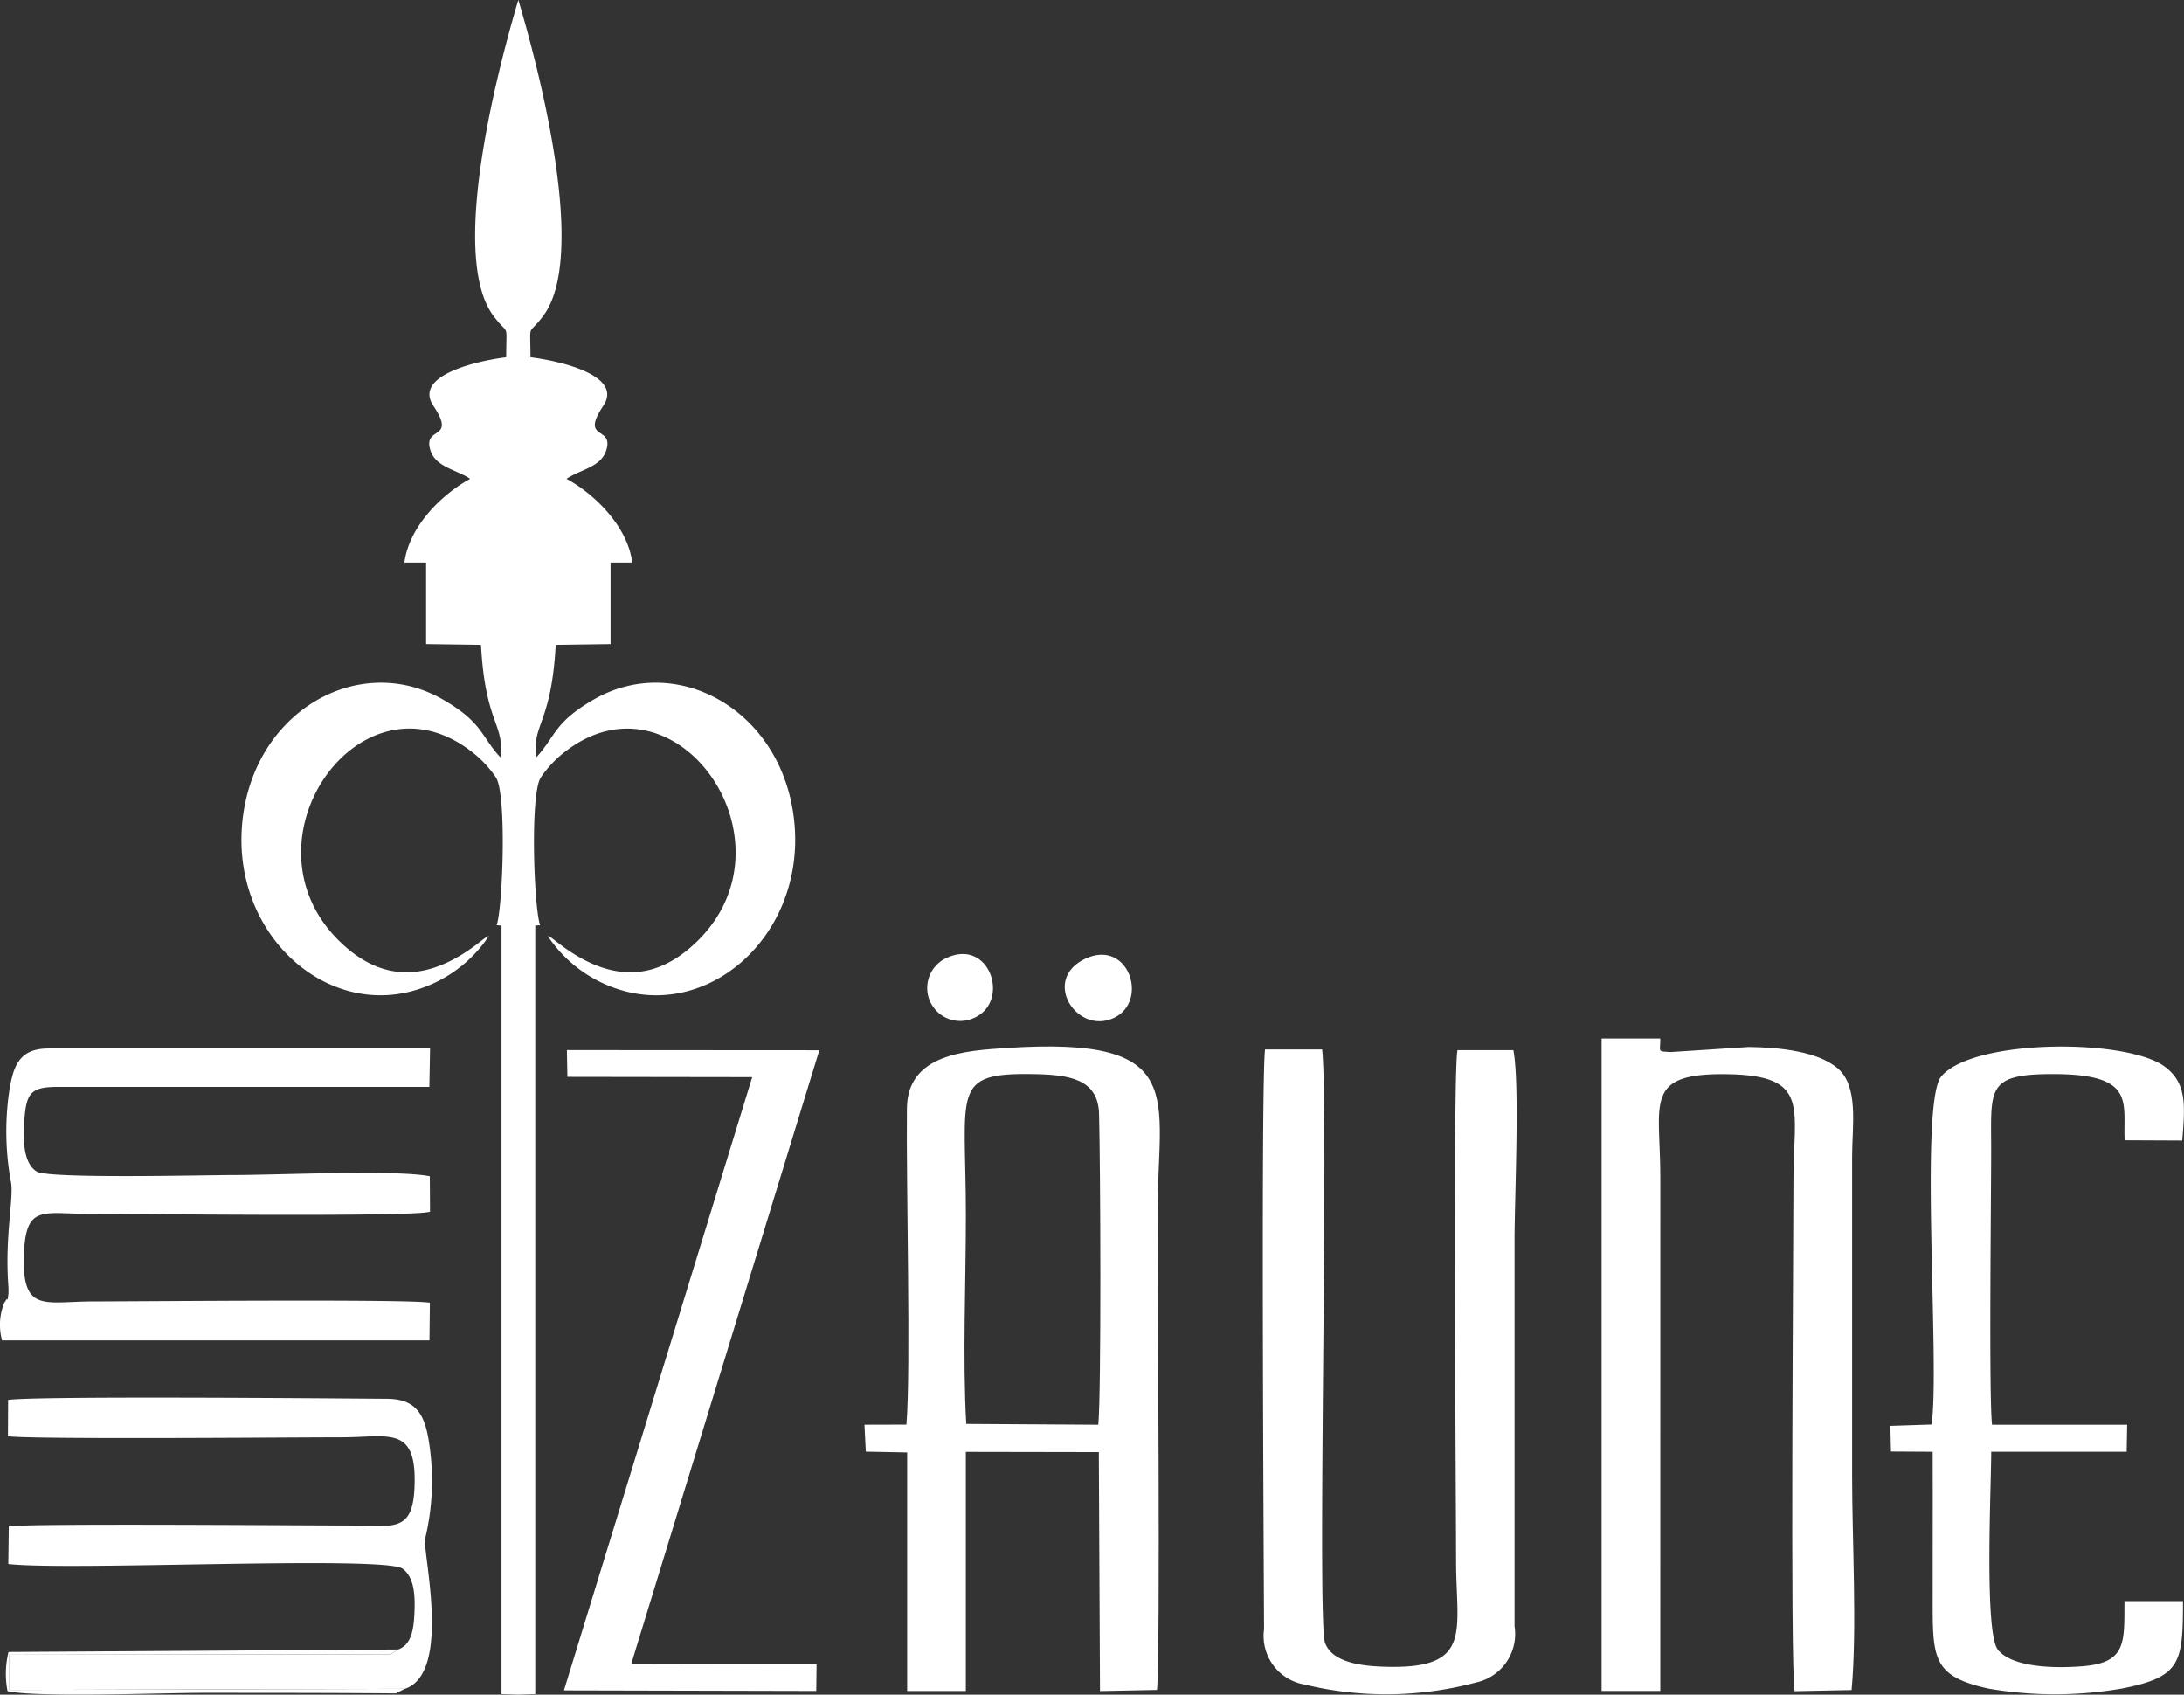
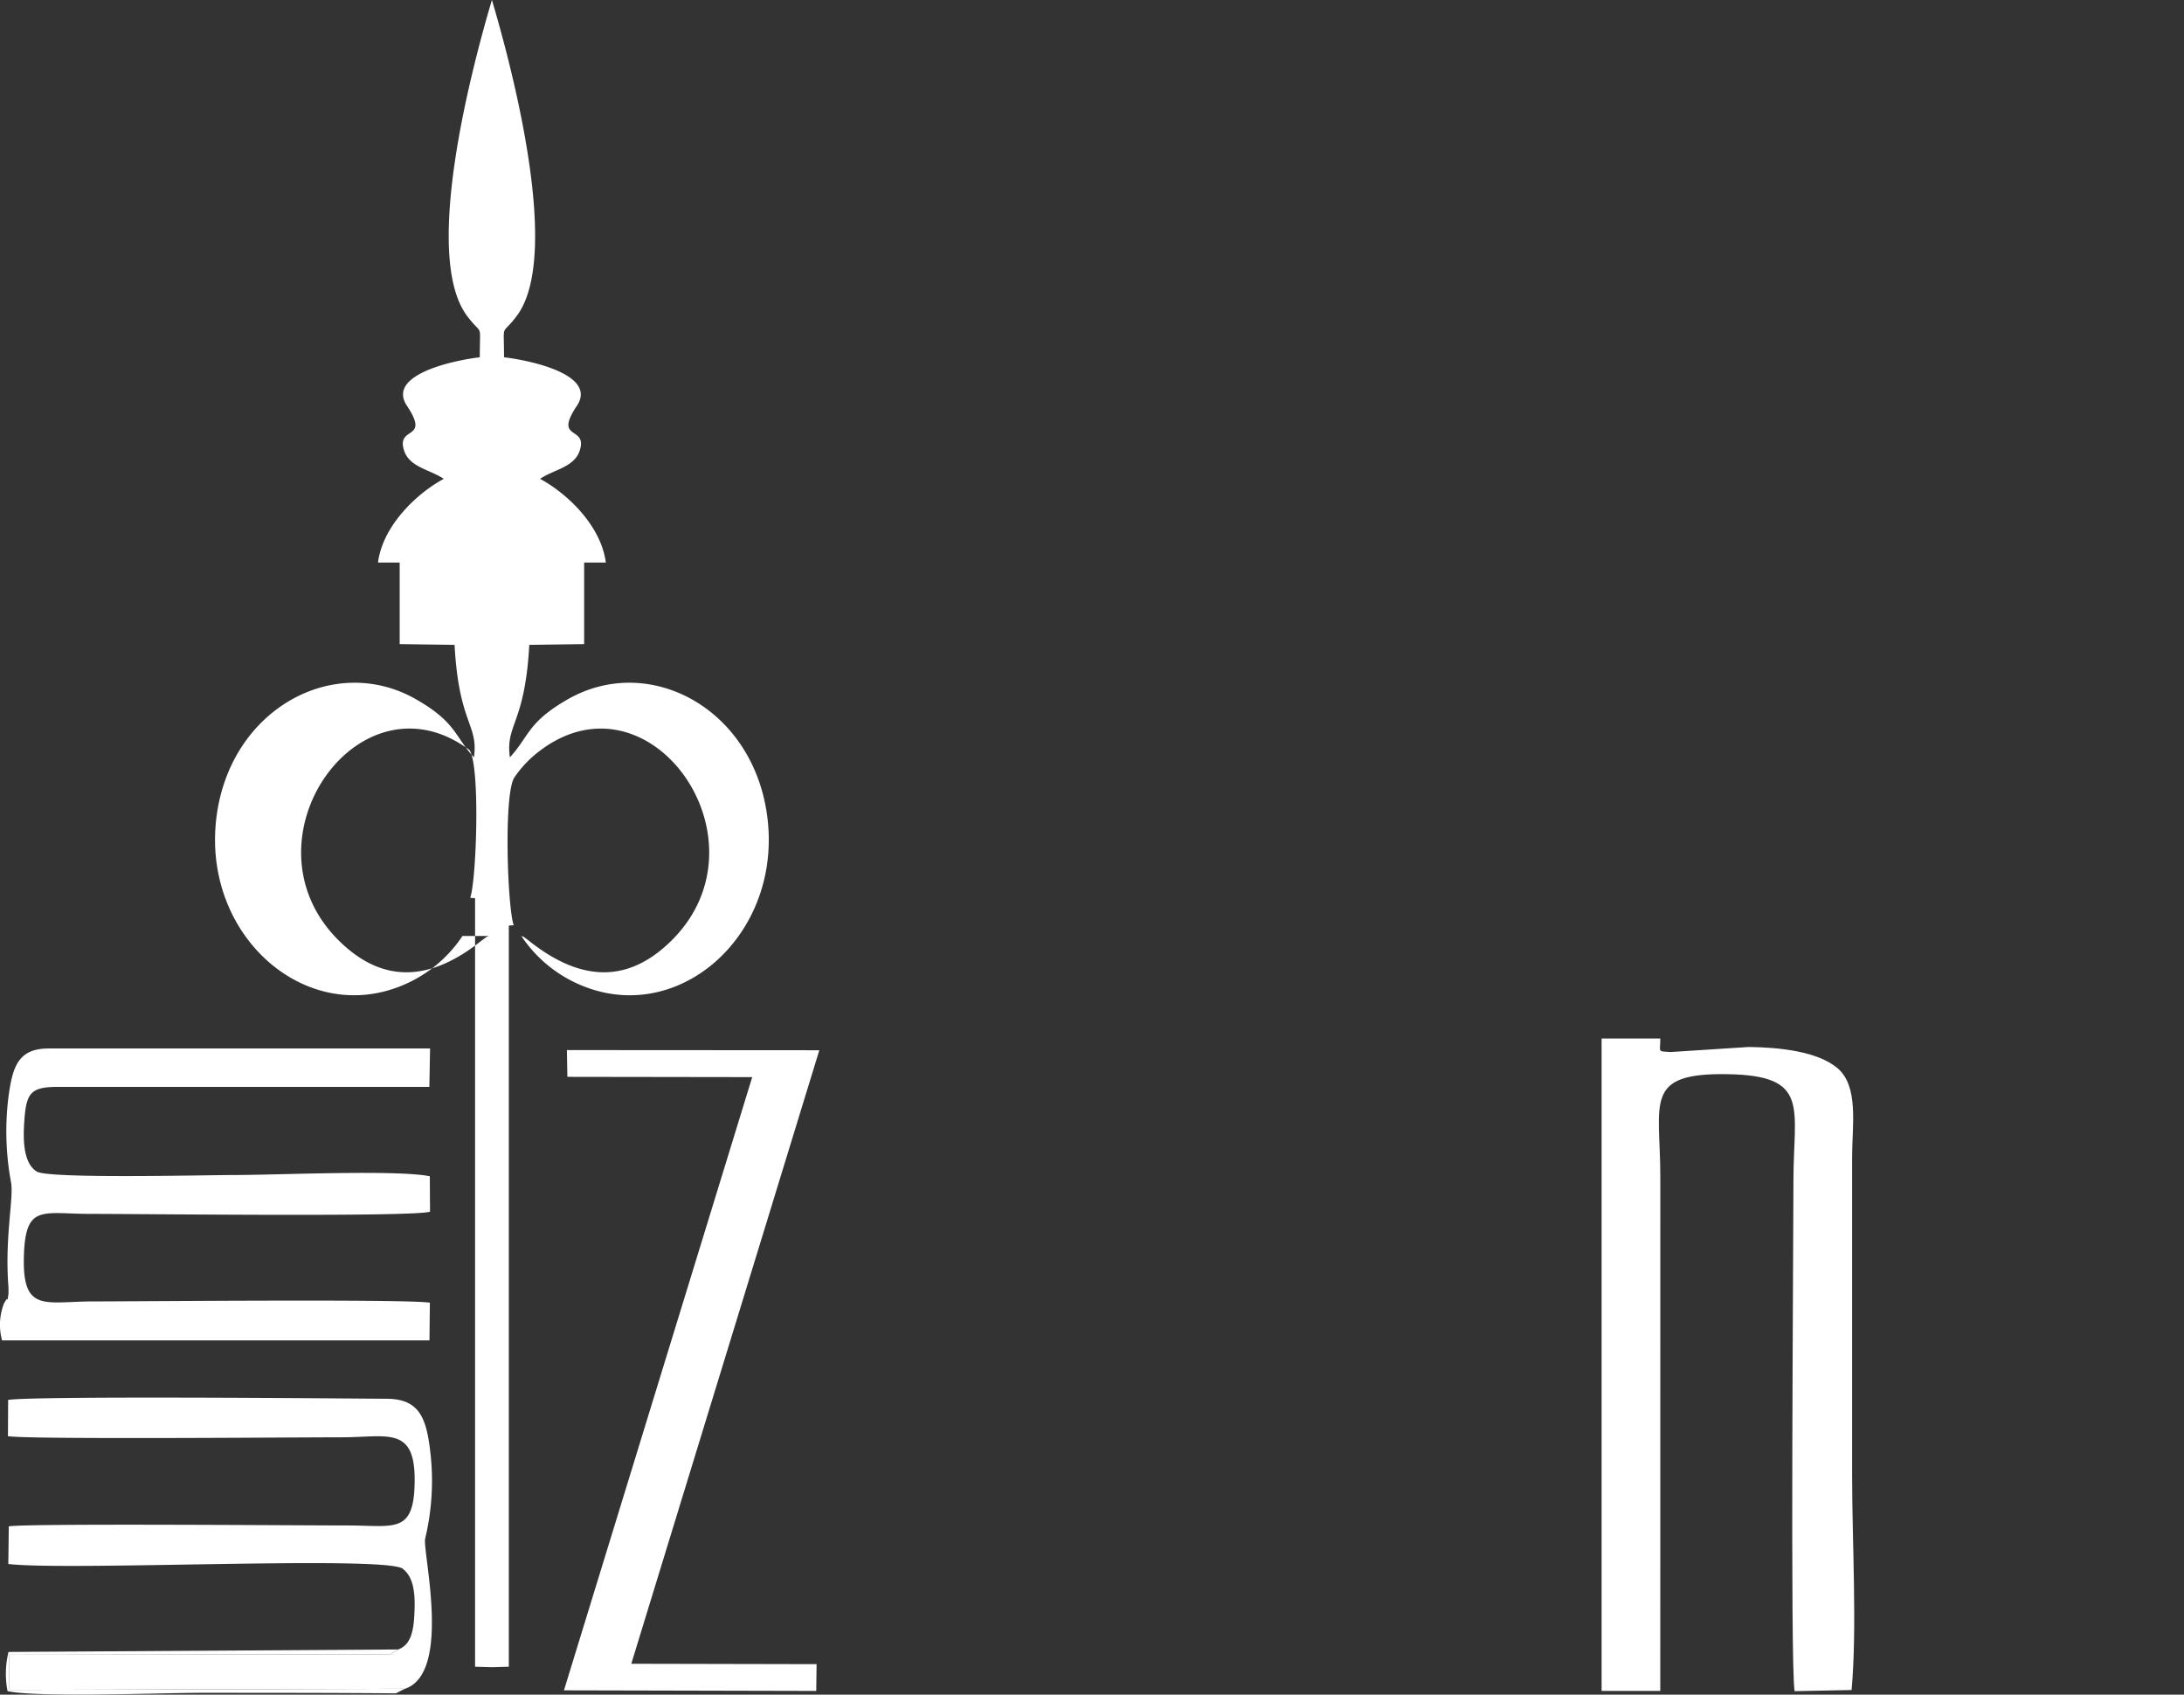
<svg xmlns="http://www.w3.org/2000/svg" width="111.666" height="86.634" viewBox="0 0 111.666 86.634">
  <rect x="0" y="0" width="111.666" height="86.634" fill="#333333" stroke="none" />
  <g id="Group_5" data-name="Group 5" transform="translate(-272.36 -101.858)">
-     <path id="Path_272" data-name="Path 272" d="M295.028,149.708c-.24.092-.014-.022-.265.15-.033.022-.132.1-.167.127-2.39,1.887-4.849,2.326-7.243-.039-5.163-5.1,1.047-13.946,6.679-9.742a5.668,5.668,0,0,1,1.351,1.4c.559.853.35,6.682.035,7.553l.249.019v39.289l.863.025.863-.025V149.176l.249-.019c-.316-.871-.524-6.7.034-7.553a5.713,5.713,0,0,1,1.352-1.4c5.632-4.2,11.841,4.644,6.678,9.742-2.393,2.365-4.852,1.926-7.243.039-.033-.027-.133-.1-.166-.127-.252-.173-.025-.058-.265-.15a6.834,6.834,0,0,0,3.414,2.657c4.792,1.709,9.721-2.681,9.2-8.4-.522-5.762-5.981-8.792-10.238-6.358-2.062,1.18-1.966,1.887-2.962,2.969-.233-1.7.774-1.694.993-5.751l2.805-.039v-4.168h1.109c-.248-1.921-2.028-3.565-3.363-4.28.7-.477,1.752-.589,2.03-1.451.414-1.286-1.365-.461-.148-2.284,1.042-1.56-2.244-2.3-3.724-2.481,0-1.874-.168-1.022.651-2.114,2.348-3.135-.339-13.012-1.271-16.153-.932,3.141-3.619,13.018-1.27,16.153.818,1.091.65.239.65,2.114-1.48.181-4.766.921-3.724,2.481,1.218,1.823-.561,1-.148,2.284.277.862,1.326.974,2.03,1.451-1.334.715-3.114,2.359-3.363,4.28h1.109v4.168l2.807.039c.217,4.057,1.226,4.047.991,5.751-1-1.083-.9-1.789-2.962-2.969-4.258-2.434-9.717.6-10.239,6.358-.518,5.718,4.411,10.108,9.2,8.4a6.824,6.824,0,0,0,3.414-2.657" transform="translate(2.334 0)" fill="#fff" fill-rule="evenodd" />
-     <path id="Path_273" data-name="Path 273" d="M308.271,165.957l2.114.041v12.193h3V165.969l6.8.012.06,12.215,2.914-.059c.182-1.982.028-20.7.028-24.382,0-5.928,1.686-9.058-7.73-8.434-2.109.139-5.048.311-5.083,3.072-.047,3.775.208,13.355-.026,16.181l-2.146.006Zm5.135-1.418c-.19-3.352-.019-7.221-.019-10.631,0-6.421-.8-7.33,3.456-7.253,1.811.032,3.308.236,3.354,2.041.073,2.837.116,14.157-.038,15.885Z" transform="translate(8.357 10.113)" fill="#fff" fill-rule="evenodd" />
+     <path id="Path_272" data-name="Path 272" d="M295.028,149.708c-.24.092-.014-.022-.265.15-.033.022-.132.1-.167.127-2.39,1.887-4.849,2.326-7.243-.039-5.163-5.1,1.047-13.946,6.679-9.742c.559.853.35,6.682.035,7.553l.249.019v39.289l.863.025.863-.025V149.176l.249-.019c-.316-.871-.524-6.7.034-7.553a5.713,5.713,0,0,1,1.352-1.4c5.632-4.2,11.841,4.644,6.678,9.742-2.393,2.365-4.852,1.926-7.243.039-.033-.027-.133-.1-.166-.127-.252-.173-.025-.058-.265-.15a6.834,6.834,0,0,0,3.414,2.657c4.792,1.709,9.721-2.681,9.2-8.4-.522-5.762-5.981-8.792-10.238-6.358-2.062,1.18-1.966,1.887-2.962,2.969-.233-1.7.774-1.694.993-5.751l2.805-.039v-4.168h1.109c-.248-1.921-2.028-3.565-3.363-4.28.7-.477,1.752-.589,2.03-1.451.414-1.286-1.365-.461-.148-2.284,1.042-1.56-2.244-2.3-3.724-2.481,0-1.874-.168-1.022.651-2.114,2.348-3.135-.339-13.012-1.271-16.153-.932,3.141-3.619,13.018-1.27,16.153.818,1.091.65.239.65,2.114-1.48.181-4.766.921-3.724,2.481,1.218,1.823-.561,1-.148,2.284.277.862,1.326.974,2.03,1.451-1.334.715-3.114,2.359-3.363,4.28h1.109v4.168l2.807.039c.217,4.057,1.226,4.047.991,5.751-1-1.083-.9-1.789-2.962-2.969-4.258-2.434-9.717.6-10.239,6.358-.518,5.718,4.411,10.108,9.2,8.4a6.824,6.824,0,0,0,3.414-2.657" transform="translate(2.334 0)" fill="#fff" fill-rule="evenodd" />
    <path id="Path_274" data-name="Path 274" d="M341.771,152c0-3.832-.89-5.341,3.458-5.264,4.226.075,3.348,1.71,3.348,5.417,0,3.427-.171,24.65.058,26.125l2.915-.059c.287-3.132.027-7.632.027-10.914V150.924c0-1.543.359-3.585-.766-4.511-1.02-.841-2.915-1.047-4.513-1.068l-4,.259c-.708-.047-.523.023-.529-.692h-3v33.354h3Z" transform="translate(15.48 10.037)" fill="#fff" fill-rule="evenodd" />
-     <path id="Path_275" data-name="Path 275" d="M324.835,145.365c-.212,1.7-.067,25.85-.051,29.641a2.519,2.519,0,0,0,2.059,2.824,17.784,17.784,0,0,0,8.772-.1,2.538,2.538,0,0,0,1.977-2.877l0-19.75c0-2.131.275-7.992-.06-9.7l-2.858,0c-.244,1.1-.073,22.964-.072,26.075,0,3.585.86,5.512-3.392,5.45-1.228-.019-2.915-.148-3.309-1.229-.413-1.134.21-26.888-.146-30.333Z" transform="translate(12.206 10.142)" fill="#fff" fill-rule="evenodd" />
-     <path id="Path_276" data-name="Path 276" d="M355.939,164.579c-.165-1.471-.044-11.655-.044-14.038,0-3.167-.273-3.9,3.225-3.888,4.188.011,3.513,1.47,3.6,3.384l2.945.014c.143-1.783.249-2.932-.9-3.782-1.954-1.444-9.786-1.429-11.417.5-1.138,1.343-.062,14.768-.5,17.8l-2.107.069.031,1.312,2.132.012c.007,2.512,0,5.024,0,7.536,0,3.024-.012,3.943,2.866,4.572a20.028,20.028,0,0,0,6.834-.01c3.017-.593,3.09-1.329,3.1-4.463h-2.992c-.015,2.061.123,3.122-2.053,3.32-1.428.128-3.68.092-4.423-.84-.7-.877-.337-8.4-.338-10.116h6.926l.025-1.382Z" transform="translate(18.271 10.114)" fill="#fff" fill-rule="evenodd" />
    <path id="Path_277" data-name="Path 277" d="M272.465,160.251l21.853,0,.021-1.927c-1.2-.194-14.768-.065-17.2-.065-2.45,0-3.618.593-3.559-2.226.058-2.782.914-2.249,3.406-2.249,2.809,0,16.537.165,17.361-.113l-.011-1.811c-1.73-.344-7.827-.062-10-.063-1.464,0-9.449.2-10.092-.174-.732-.451-.7-1.751-.638-2.631.1-1.387.331-1.7,1.7-1.7h19.007l.036-1.964h-19.5c-1.586,0-1.855.964-2.064,2.539a14.275,14.275,0,0,0,.138,4.3c.148.781-.31,2.717-.143,5.19a4.175,4.175,0,0,1,.014.507c-.107.736.038.02-.158.382-.014.026-.046.058-.06.086a3,3,0,0,0-.107,1.929" transform="translate(0 10.131)" fill="#fff" fill-rule="evenodd" />
    <path id="Path_278" data-name="Path 278" d="M292.65,172.676l-.422.258-19.46-.026v1.834l20.217-.056c2.417-.8.9-7.008,1.036-7.671a12.656,12.656,0,0,0,.257-4.5c-.2-1.65-.546-2.643-2.2-2.655-2.751-.021-17.916-.153-19.378.057l-.009,1.856c1.137.173,14.71.056,17.081.056,2.283,0,3.714-.585,3.713,2.152,0,2.821-1,2.358-3.406,2.356-2.384,0-16.212-.111-17.345.043l-.025,1.926c3.085.36,18.984-.43,20.143.227.571.416.663,1.228.626,2.186s-.159,1.7-.825,1.954" transform="translate(0.076 13.507)" fill="#fff" fill-rule="evenodd" />
    <path id="Path_279" data-name="Path 279" d="M295.919,146.76l9.45.014-9.626,31.35,12.9.03.017-1.369-9.474-.02L308.8,145.4l-12.906-.008Z" transform="translate(5.451 10.149)" fill="#fff" fill-rule="evenodd" />
-     <path id="Path_280" data-name="Path 280" d="M311.82,141.6a1.686,1.686,0,1,0,1.354,3.089c1.91-.8.873-4.1-1.354-3.089" transform="translate(8.957 9.221)" fill="#fff" fill-rule="evenodd" />
-     <path id="Path_281" data-name="Path 281" d="M317.573,141.636c-2.287,1.056-.46,3.925,1.444,3.035,1.809-.846.769-4.054-1.444-3.035" transform="translate(10.291 9.227)" fill="#fff" fill-rule="evenodd" />
    <path id="Path_282" data-name="Path 282" d="M293,172.252l-20.217.056v-1.834l19.46.026.422-.258-19.927.127a4.636,4.636,0,0,0-.051,2c1.453.34,7.939.091,9.9.089,3.316,0,6.633,0,9.957.027Z" transform="translate(0.058 15.941)" fill="#fff" fill-rule="evenodd" />
    <path id="Path_283" data-name="Path 283" d="M294.845,140.483" transform="translate(5.242 9.004)" fill="#fff" fill-rule="evenodd" />
  </g>
</svg>